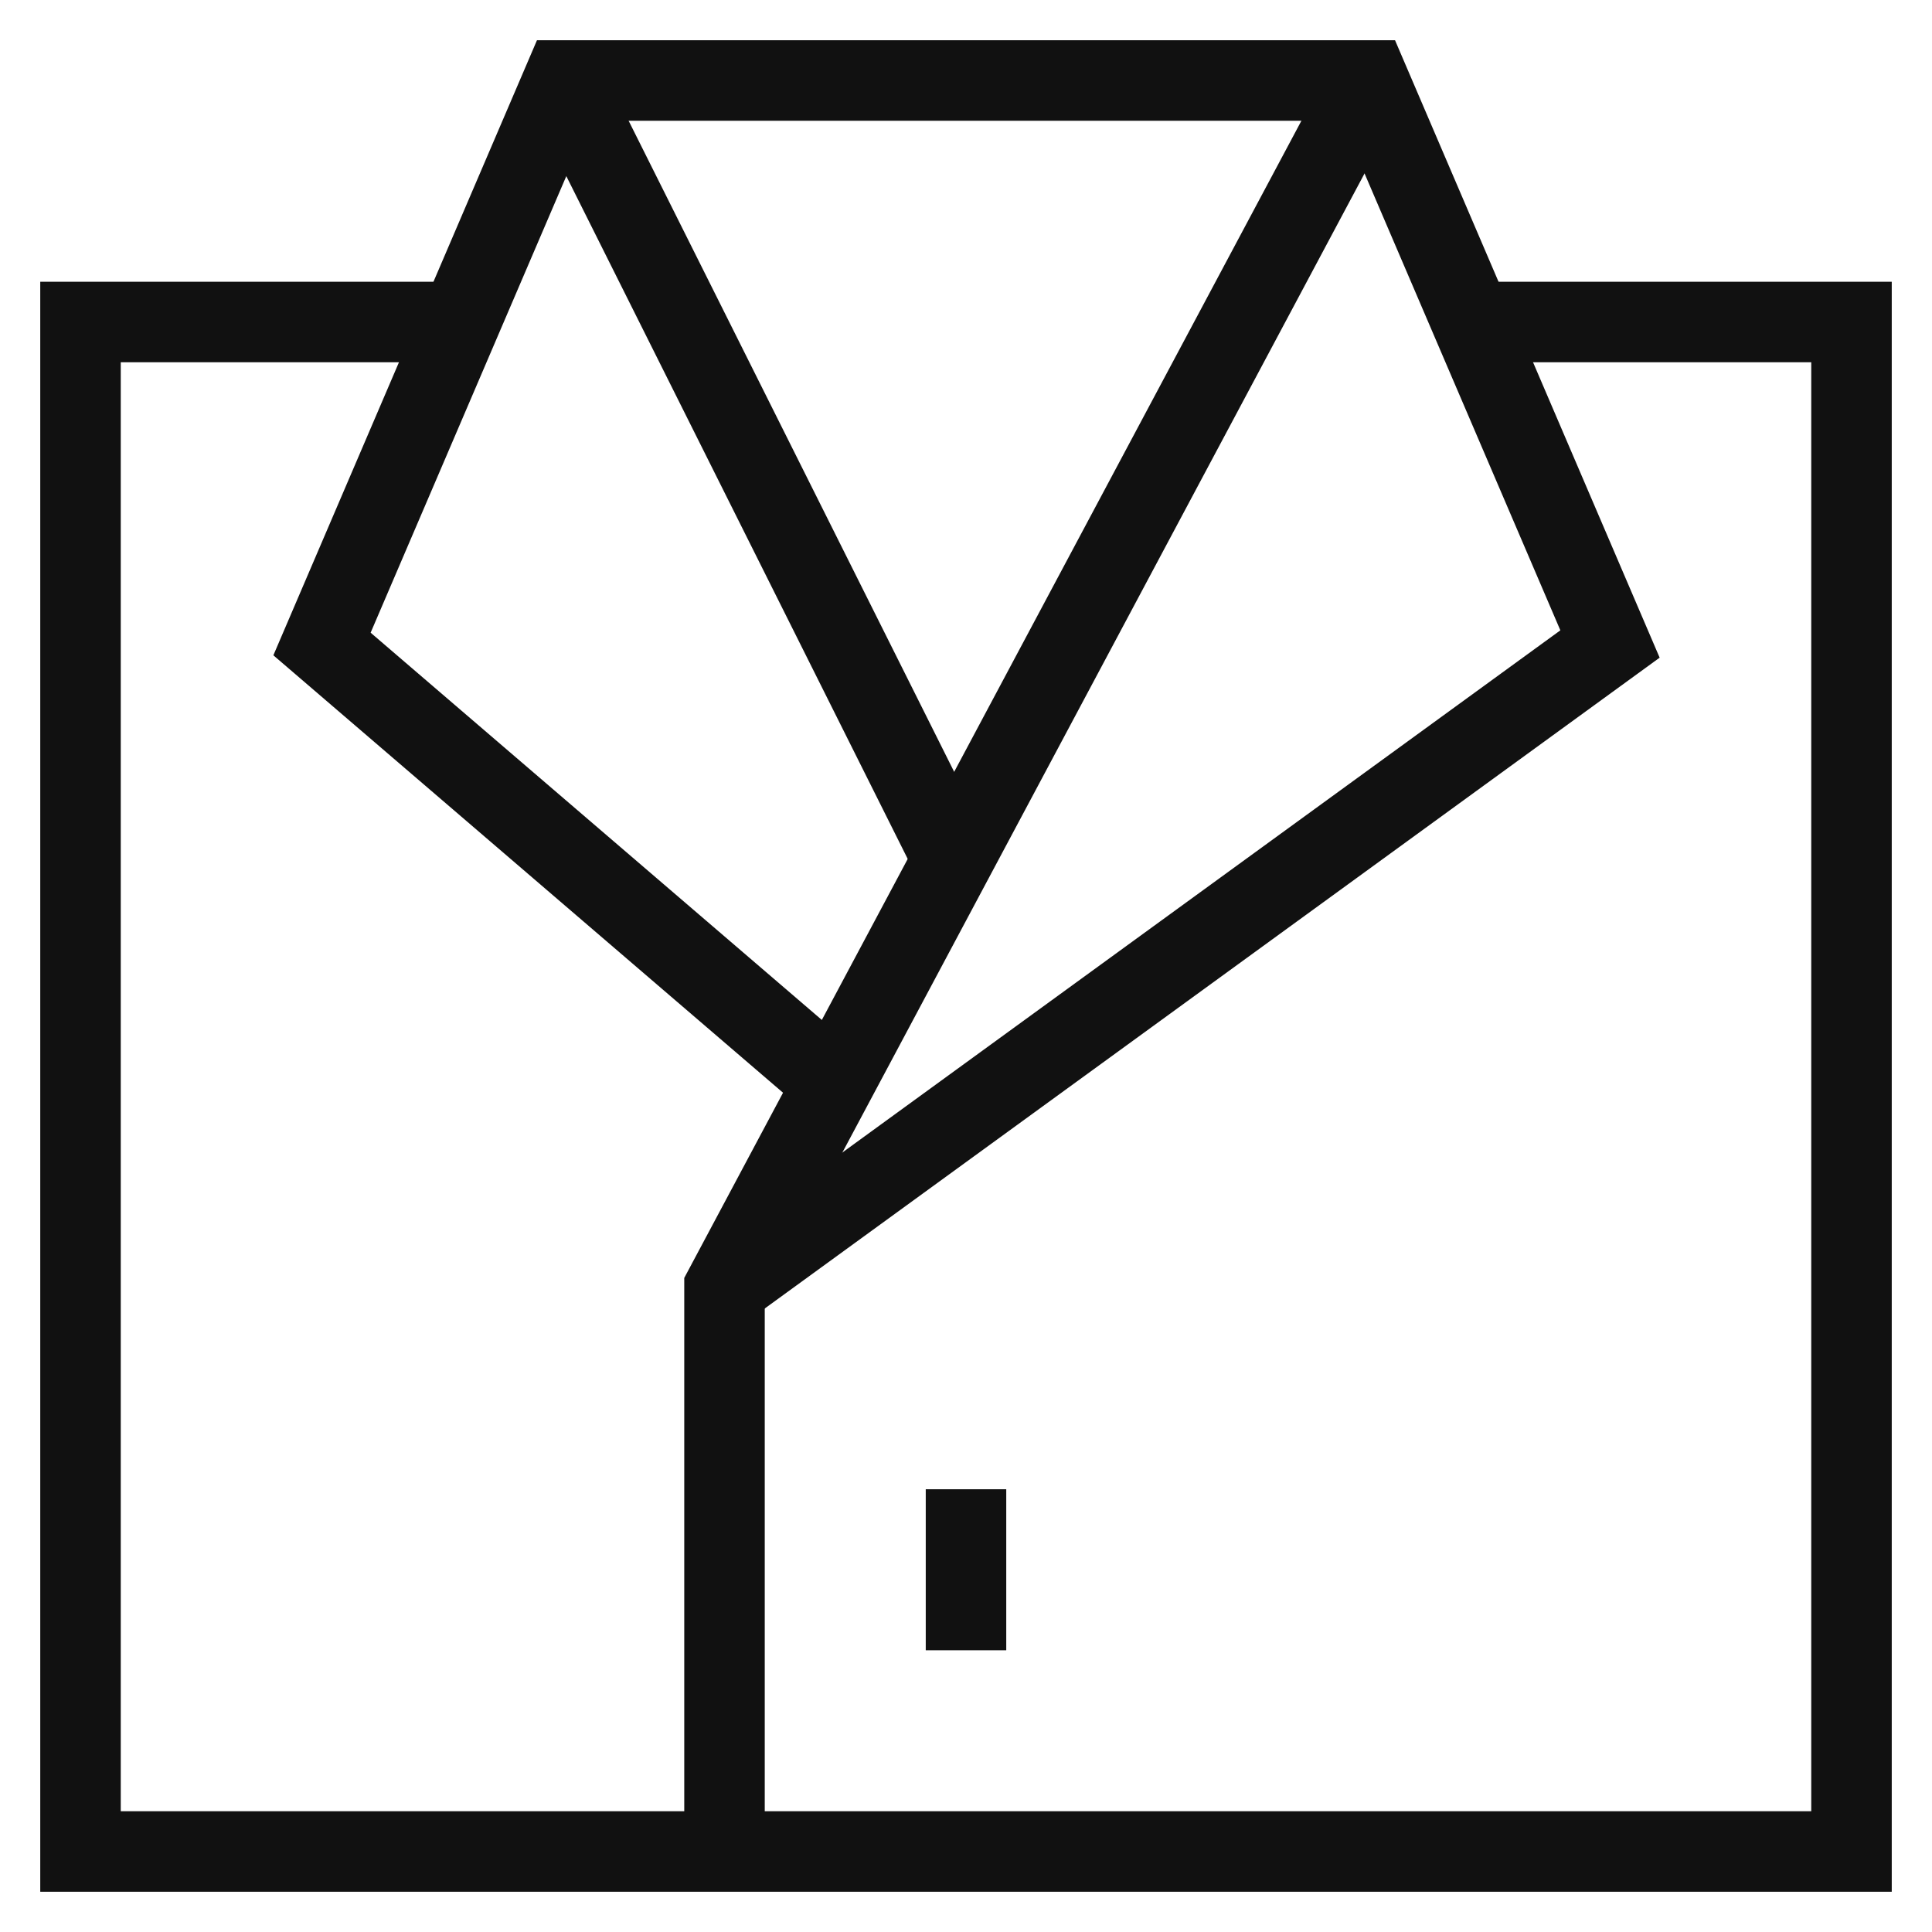
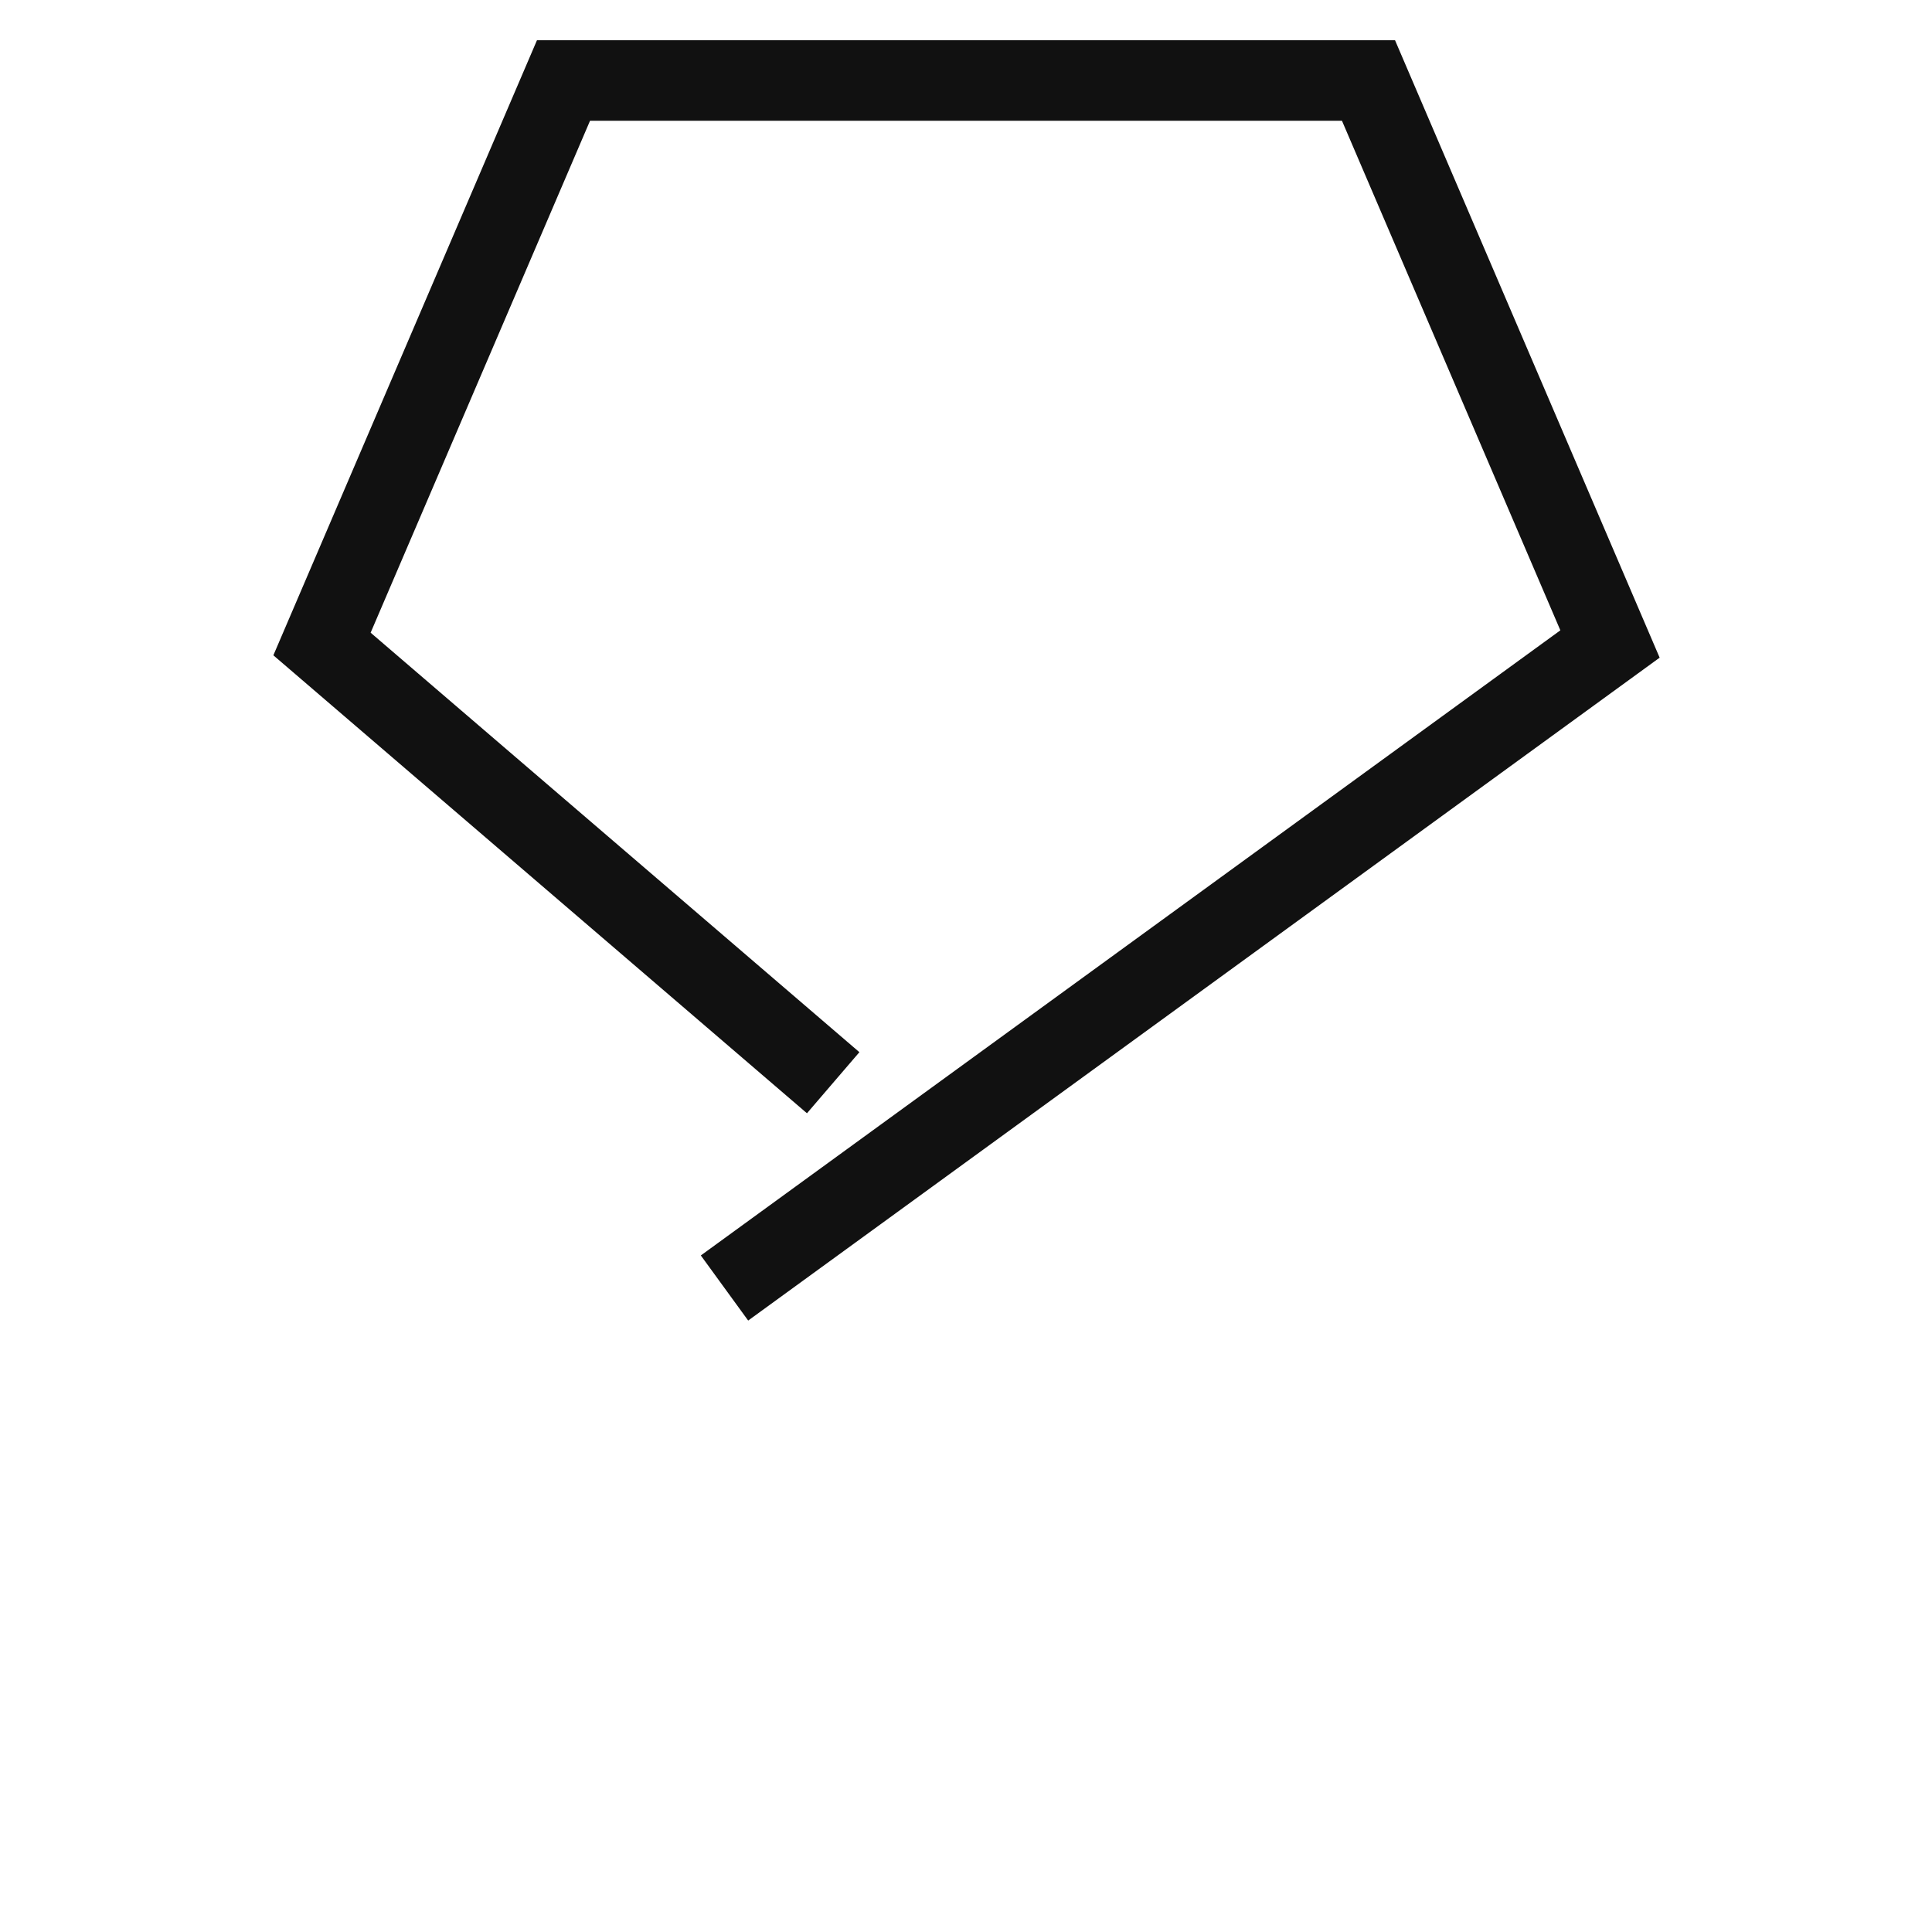
<svg xmlns="http://www.w3.org/2000/svg" x="0px" y="0px" viewBox="0 0 48 48" width="48" height="48">
  <g class="nc-icon-wrapper" fill="#111111">
-     <polyline data-cap="butt" fill="none" stroke="#111111" stroke-width="2" stroke-miterlimit="10" points="36.6,8 46,8 46,46 2,46 2,8 11.4,8 " stroke-linejoin="miter" stroke-linecap="butt" />
    <polyline data-cap="butt" fill="none" stroke="#111111" stroke-width="2" stroke-miterlimit="10" points="18,32 40,16 34,2 14,2 8,16 20.7,26.9 " stroke-linejoin="miter" stroke-linecap="butt" />
-     <line data-cap="butt" fill="none" stroke="#111111" stroke-width="2" stroke-miterlimit="10" x1="23.7" y1="21.4" x2="14" y2="2" stroke-linejoin="miter" stroke-linecap="butt" />
-     <line data-color="color-2" fill="none" stroke="#111111" stroke-width="2" stroke-linecap="square" stroke-miterlimit="10" x1="24" y1="38" x2="24" y2="40" stroke-linejoin="miter" />
-     <polyline data-cap="butt" fill="none" stroke="#111111" stroke-width="2" stroke-miterlimit="10" points="34,2 18,32 18,46 " stroke-linejoin="miter" stroke-linecap="butt" />
  </g>
</svg>